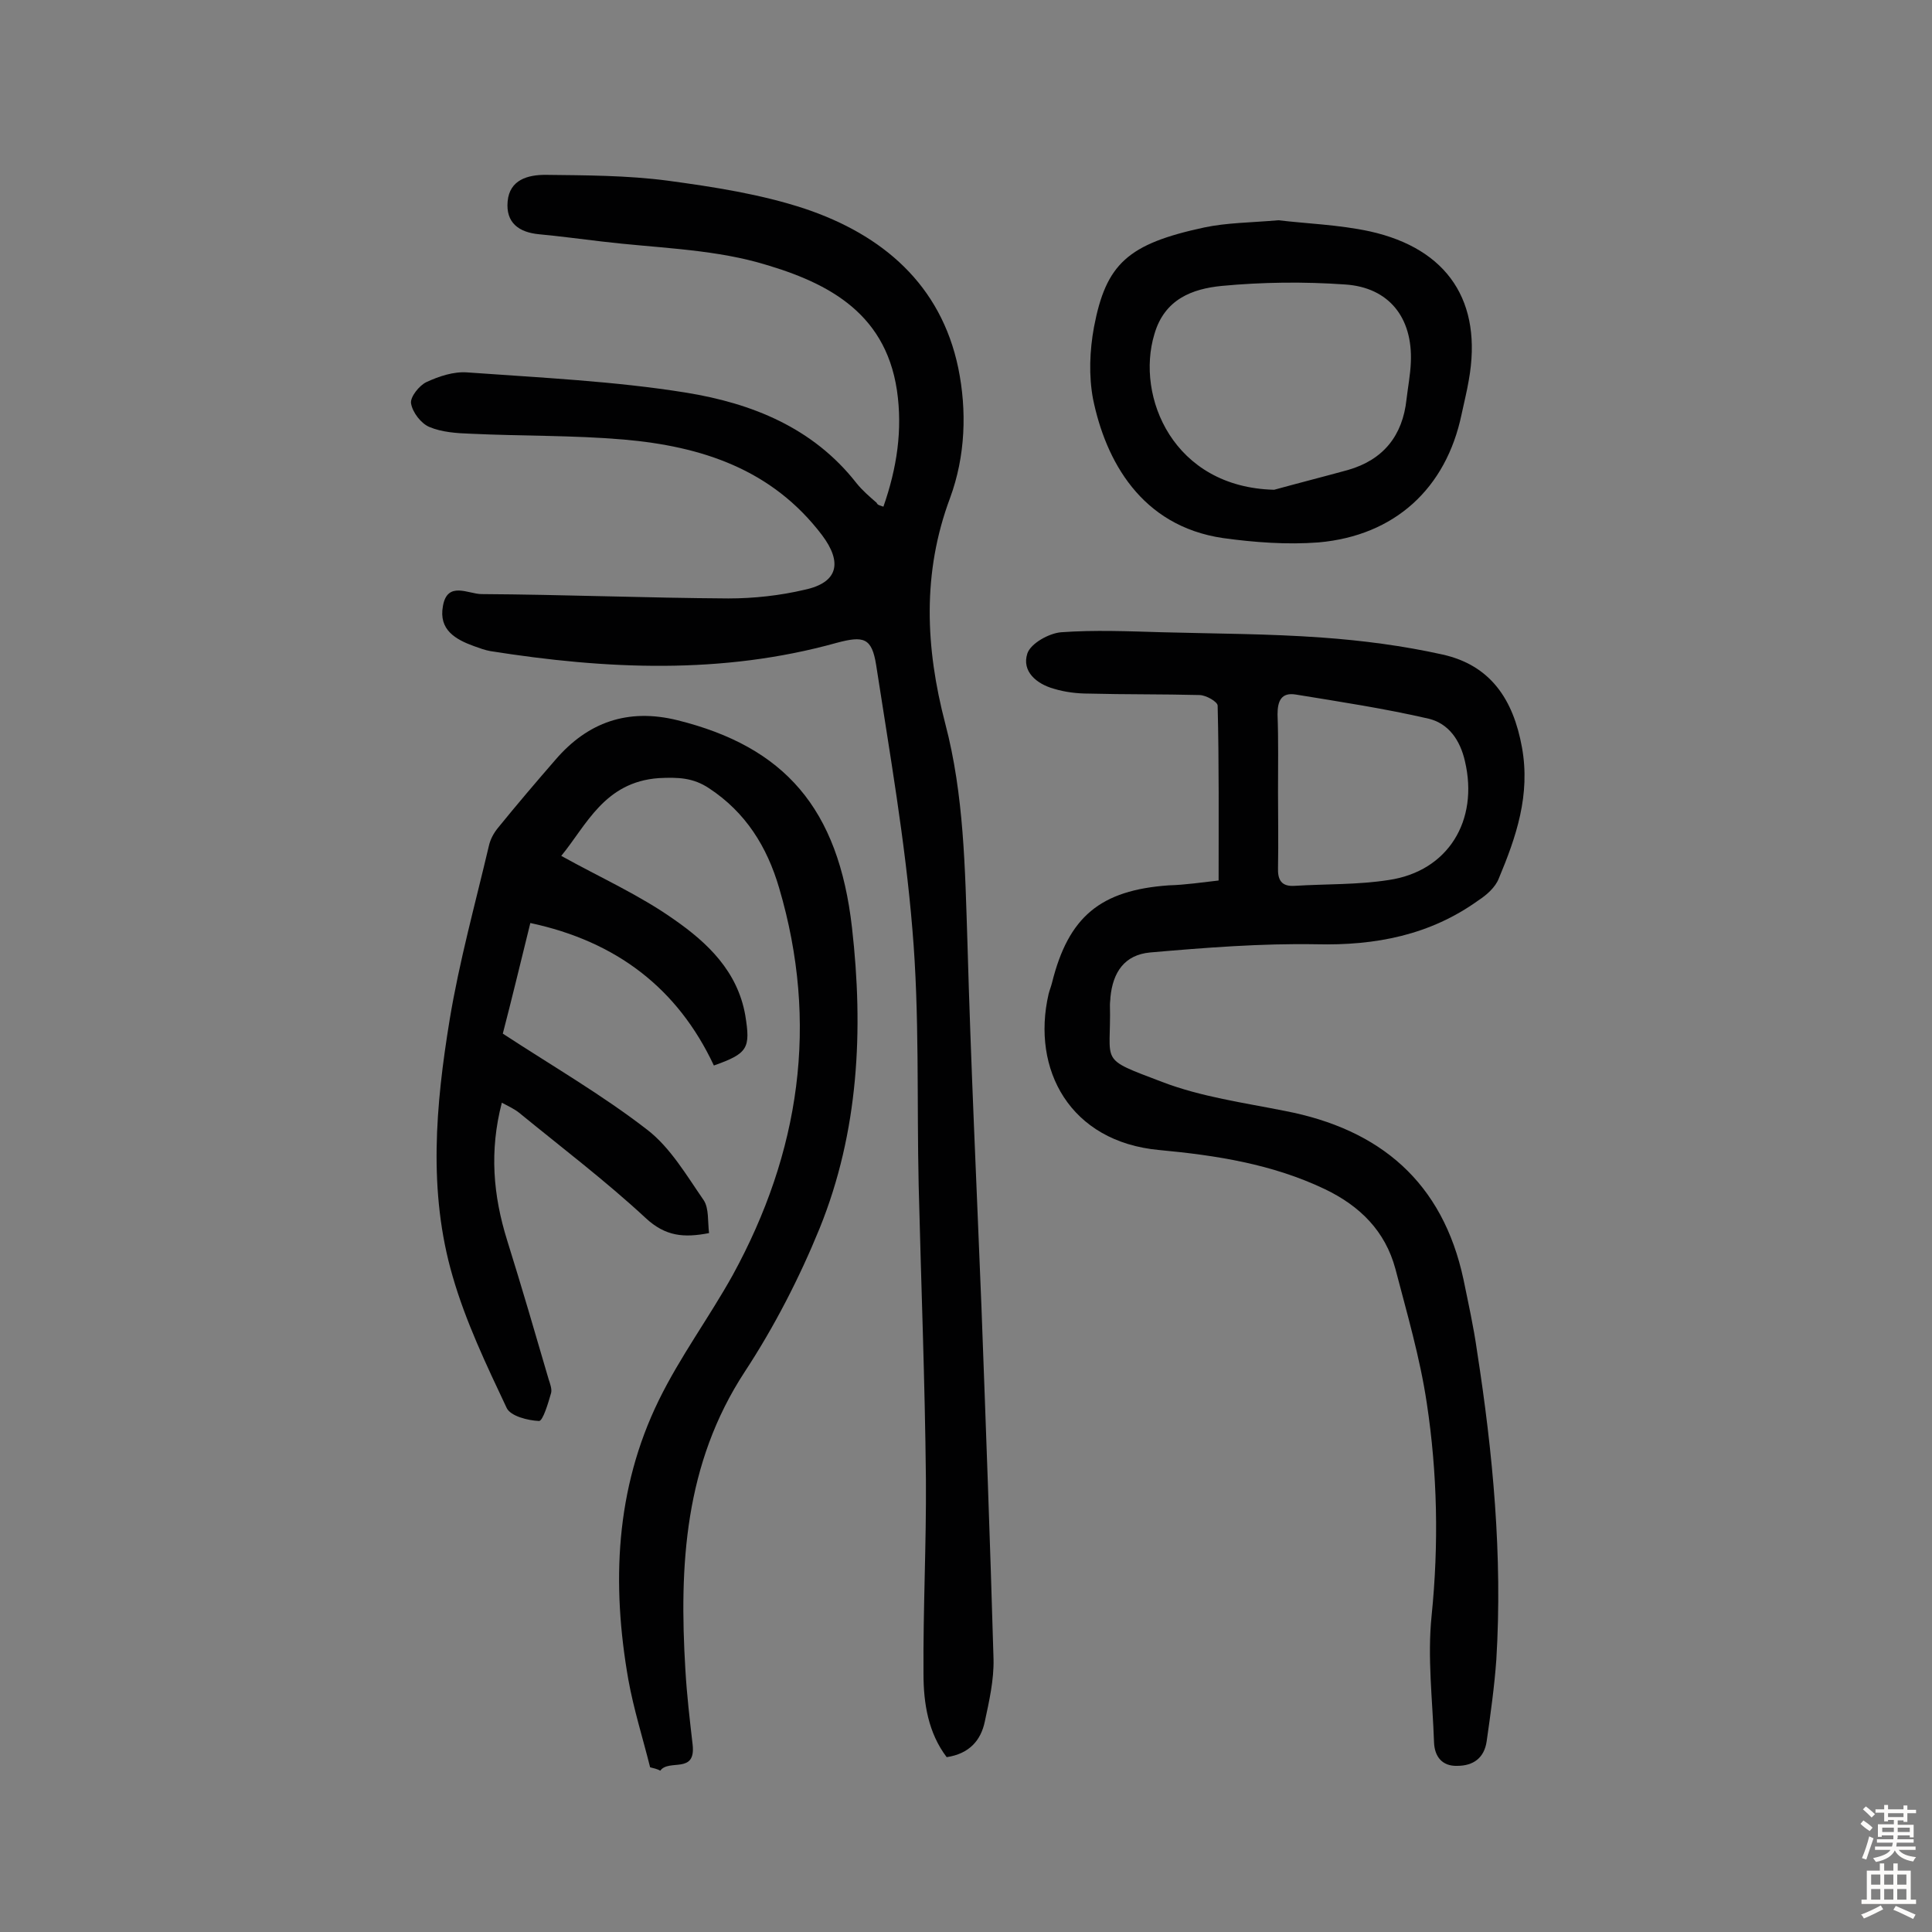
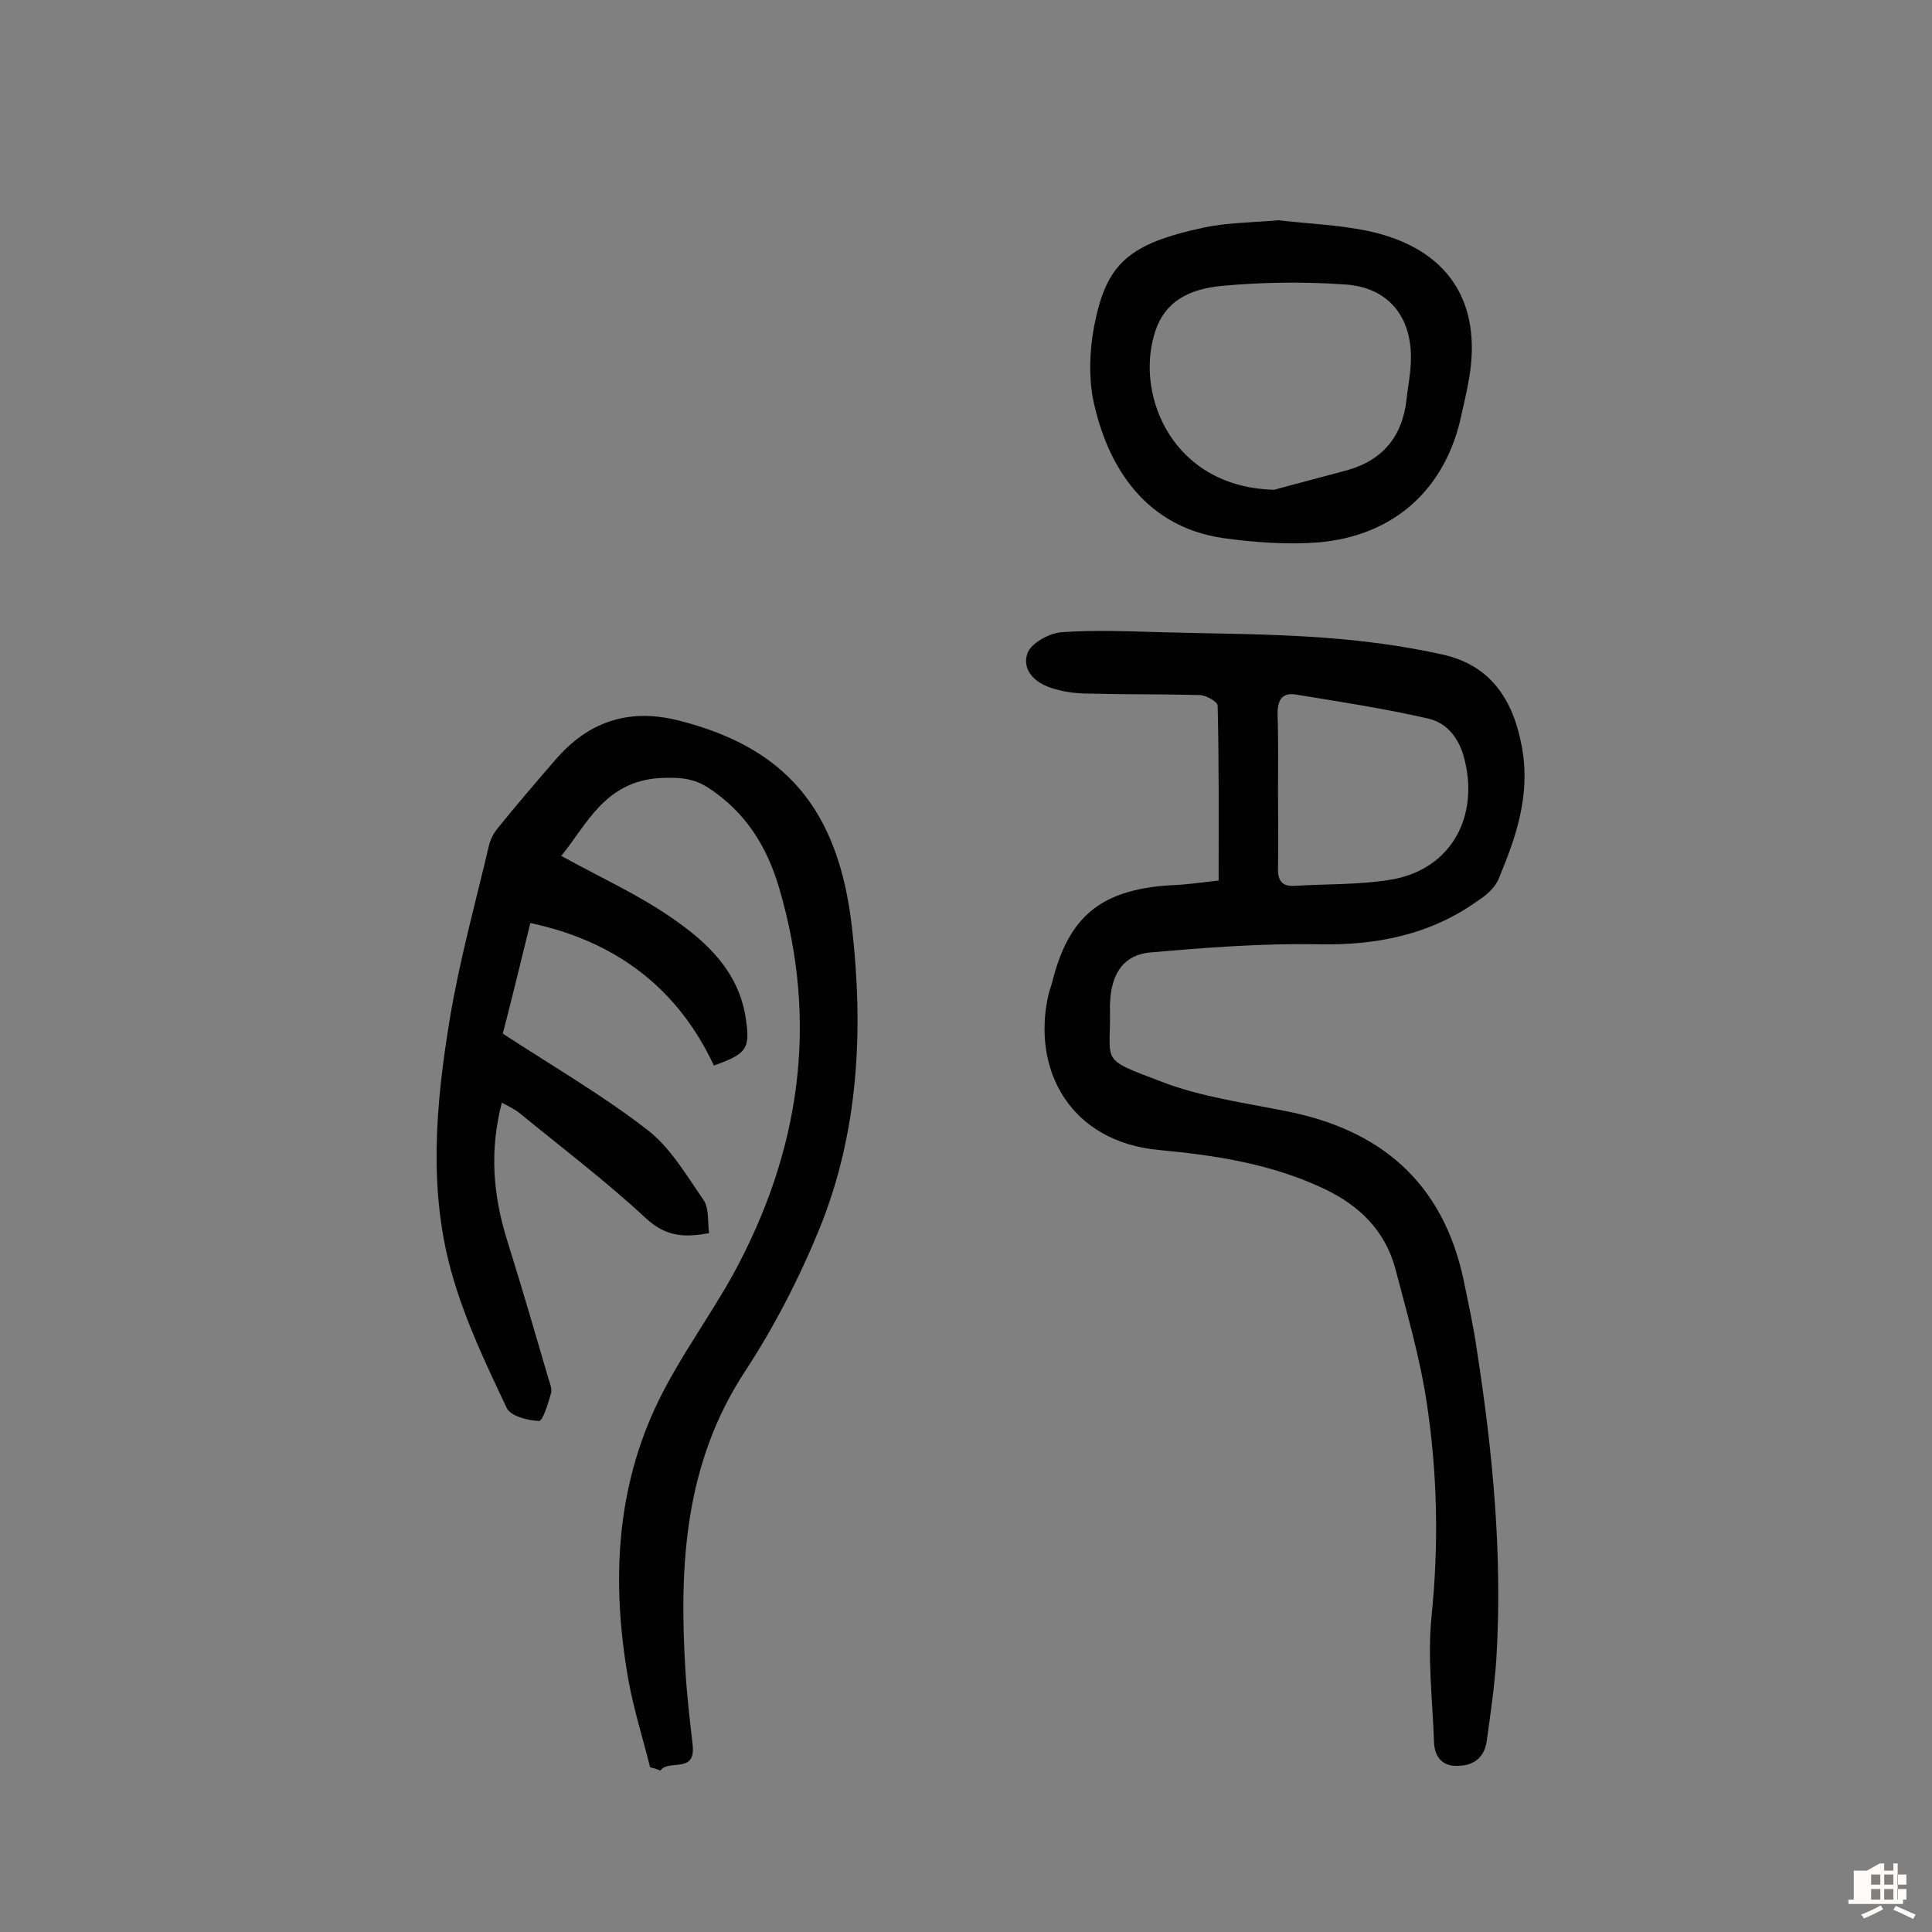
<svg xmlns="http://www.w3.org/2000/svg" enable-background="new 0 0 400 400" viewBox="0 0 400 400">
  <rect x="0" y="0" width="400" height="400" fill="#808080" stroke="none" />
  <g fill="#010102">
-     <path d="m182.9 104.9c2.8-8 4-15.9 2.8-24.1-2.5-16.7-15.3-22.7-28.9-26.5-10.3-2.8-21.4-3-32.2-4.3-4.3-.5-8.7-1.1-13-1.5-4.2-.4-6.9-2.4-6.5-6.8.4-4.5 4.2-5.5 7.8-5.5 8.4.1 16.9.1 25.3 1.2 9.6 1.3 19.3 2.8 28.4 5.8 16.1 5.4 28.2 15.7 31.8 33 1.8 8.8 1.5 18.2-1.7 26.9-5.8 15.5-5.1 31-1 46.7 3.9 14.8 4.1 30.1 4.6 45.4.7 25.1 1.9 50.2 2.9 75.4.9 24.3 1.8 48.6 2.5 72.9.1 4.3-.9 8.7-1.8 12.9-.8 3.9-3.2 6.7-7.9 7.4-3.8-5-4.8-11.1-4.8-17.2-.1-13.5.6-26.9.5-40.4-.2-20.3-1-40.5-1.5-60.8-.4-17.7.2-35.4-1.3-53-1.5-18.3-4.7-36.5-7.5-54.7-.9-5.7-2.6-6.1-8.2-4.6-23.7 6.6-47.7 5.5-71.7 1.7-1.1-.2-2.2-.6-3.3-1-3.9-1.4-7.4-3.4-6.5-8.3.9-5.3 5.3-2.5 8-2.5 17 .1 34.1.8 51.1.9 5.3 0 10.7-.6 15.8-1.8 7-1.5 7.8-5.7 3.6-11.3-10.4-13.7-25-18.4-41.1-19.8-10.5-.9-21.1-.7-31.6-1.2-2.9-.1-6-.3-8.6-1.4-1.7-.7-3.5-3-3.8-4.9-.2-1.3 1.7-3.7 3.2-4.4 2.6-1.2 5.6-2.2 8.4-2 15.2 1.1 30.5 1.8 45.4 4.2 13.5 2.2 26.2 7.2 35.2 18.7 1.2 1.5 2.7 2.8 4.2 4.1.2.5.6.5 1.4.8z" />
    <path d="m134.6 365.9c-1.5-6-3.4-12-4.5-18.1-3.5-19.9-2.7-39.5 6.3-57.9 4.4-9 10.4-17.1 15.3-25.9 13.9-25.4 17.9-52.1 9.6-80.2-2.5-8.5-6.9-15.6-14.5-20.6-3.3-2.2-6.4-2.3-10.4-2.1-11.3.8-15 9.8-20.2 16.1 8.1 4.5 16.2 8.1 23.4 13.2 6.9 4.8 13.1 10.7 14.7 19.8 1.1 6.8.6 7.9-6.5 10.4-7.5-16-20.2-25.7-38-29.5-2 8.1-3.9 16-5.7 22.9 10.4 6.8 20.6 12.7 29.9 19.9 4.8 3.7 8.1 9.4 11.7 14.6 1.1 1.7.8 4.3 1.1 6.8-5.2 1-9 .7-13.1-3.1-8.3-7.7-17.4-14.6-26.2-21.8-1-.8-2.1-1.3-3.6-2.1-2.6 10-1.8 19.2 1.1 28.5 3 9.6 5.8 19.2 8.6 28.8.3.9.7 2 .5 2.8-.6 2.1-1.7 5.8-2.5 5.8-2.3-.1-5.9-1-6.7-2.7-4.2-8.9-8.5-17.9-11.2-27.3-5.1-17.5-3.5-35.4-.6-53.1 2-12.1 5.3-24 8.1-35.9.3-1.4 1-2.7 1.9-3.8 3.9-4.8 7.9-9.5 11.9-14.1 6.7-7.8 15-10.7 25.2-8.2 22.2 5.5 33.4 18.2 36.2 43 2.4 21.1 1.4 42.2-6.7 62.2-4.2 10.3-9.4 20.4-15.5 29.7-12.5 19.1-13.6 40.1-12.3 61.7.3 5.2.9 10.3 1.5 15.5.7 6.2-4.9 2.9-6.7 5.4-.7-.4-1.4-.5-2.1-.7z" />
    <path d="m252.3 182.3c0-12.2.1-24.2-.2-36.2 0-.8-2.4-2.2-3.8-2.2-7.6-.2-15.3-.1-22.9-.3-2.4 0-4.9-.3-7.2-1-3.6-1-6.7-3.6-5.5-7.3.7-2.1 4.5-4.2 7-4.4 6.9-.5 14-.2 20.9 0 11 .3 22.1.3 33.1 1.1 8.4.6 16.8 1.7 24.9 3.5 10 2.2 14.7 9.3 16.5 19.2s-1.2 18.6-4.8 27.2c-.7 1.8-2.5 3.4-4.2 4.5-10 7.2-21.3 9.4-33.6 9.1-11.4-.2-22.9.7-34.4 1.7-5.3.5-7.7 4.1-8.2 9.3 0 .5-.1 1-.1 1.5.3 12.4-2.6 10.9 10.8 16 8.1 3.1 16.9 4.3 25.4 6 19.8 3.8 32.7 14.8 37 34.9 1 4.9 2.1 9.8 2.8 14.8 3.3 21.2 5.3 42.5 4 63.9-.4 5.6-1.2 11.3-2 16.9-.5 3.5-2.8 5.1-6.1 5.1-3.1.1-4.7-1.9-4.8-4.9-.3-8.7-1.4-17.5-.5-26.2 1.5-14.8 1.2-29.5-1-44-1.4-9.4-4.1-18.6-6.5-27.8-2.1-7.8-7.3-13-14.6-16.5-10.9-5.2-22.5-7-34.3-8.1-18.5-1.7-26.5-16.7-22.9-32.3.2-.8.5-1.5.7-2.3 3.4-13.7 10-19.2 24.2-20.2 3.5-.1 6.7-.6 10.3-1zm12.3-18.3c0 5.2.1 10.4 0 15.6-.1 2.6.7 4 3.5 3.8 6.5-.4 13-.2 19.4-1.2 12.3-1.8 18.7-12.3 15.8-24.6-1-4.4-3.4-7.8-7.5-8.8-9.1-2.1-18.3-3.5-27.5-5-3-.5-3.8 1.3-3.8 4.1.2 5.4.1 10.8.1 16.1z" />
    <path d="m264.7 45.6c5.7.7 12.4.9 18.9 2.3 16.2 3.6 23.4 14.6 20.5 30.8-.4 2.4-1 4.7-1.5 7.1-3.2 15.3-13.8 25.1-29.6 26.5-6.5.5-13.3 0-19.8-.9-17-2.5-24.3-16.1-26.9-28.8-.9-4.8-.7-10 .2-14.9 2.5-13.1 7-17.2 22.8-20.6 4.7-1 9.6-1 15.4-1.5zm-.9 55.8c5.1-1.4 10.2-2.7 15.3-4.1 7.3-2.1 11.3-7.1 12.1-14.6.3-2.6.8-5.1.9-7.7.4-9.2-4.5-15.5-13.6-16.1-8.5-.6-17.2-.5-25.6.3-6 .6-11.8 2.7-13.9 10-3.9 12.9 3.9 31.7 24.8 32.2z" />
  </g>
-   <path d="m385.2 377.6.6-.7c.6.4 1.3.9 1.9 1.5l-.6.7c-.8-.5-1.4-1-1.9-1.5zm.3 7.1c.6-1.4 1.1-2.9 1.5-4.5.3.1.6.3.9.4-.5 1.4-1 2.9-1.5 4.4zm.2-10.1.6-.6c.7.5 1.3 1.1 1.9 1.6l-.7.7c-.6-.6-1.2-1.2-1.8-1.7zm8.4-.8h.8v.9h1.8v.7h-1.8v1.8h-.8v-.3h-1.2v.9h3.3v2.6h-.8v-.4h-2.5c0 .3 0 .6-.1.8h3.4v.7h-3.5c0 .3-.1.6-.1.8h4v.7h-3.5c.7.9 1.9 1.3 3.6 1.5-.2.2-.4.5-.6.9-1.9-.3-3.2-1.1-3.8-2.3-.5 1.1-1.8 2-3.9 2.4-.2-.3-.4-.5-.6-.8 1.9-.4 3.1-.9 3.6-1.7h-3.2v-.7h3.5c.1-.2.1-.5.2-.8h-3.3v-.7h3.4c0-.2 0-.5 0-.8h-2.4v.3h-.8v-2.6h3.3v-.9h-1.2v.3h-.8v-1.8h-1.8v-.7h1.8v-.9h.8v.9h3.2zm-4.4 5.5h2.4c0-.3 0-.6 0-.9h-2.4zm1.2-3.1h3.2v-.8h-3.2zm4.4 2.2h-2.4v.9h2.5v-.9z" fill="#fcfbfa" />
-   <path d="m389.2 385.8h.9v1.5h1.9v-1.5h.9v1.5h2.7v6h1.1v.9h-11.3v-.9h1.1v-6h2.7zm.2 8.7.5.8c-1.2.6-2.5 1.3-4 1.9-.2-.3-.3-.6-.6-.8 1.6-.6 3-1.3 4.1-1.9zm-2-4.3h1.9v-2.1h-1.9zm0 3.1h1.9v-2.2h-1.9zm2.7-3.1h1.9v-2.1h-1.9zm0 3.1h1.9v-2.2h-1.9zm2.4 1.3c1.4.6 2.7 1.2 4.1 1.8l-.5.9c-1.5-.7-2.8-1.4-4.1-1.9zm2.2-6.5h-1.9v2.1h1.9zm-1.9 5.2h1.9v-2.2h-1.9z" fill="#fcfbfa" />
+   <path d="m389.2 385.8h.9v1.5h1.9v-1.5h.9v1.5v6h1.1v.9h-11.3v-.9h1.1v-6h2.7zm.2 8.7.5.8c-1.2.6-2.5 1.3-4 1.9-.2-.3-.3-.6-.6-.8 1.6-.6 3-1.3 4.1-1.9zm-2-4.3h1.9v-2.1h-1.9zm0 3.1h1.9v-2.2h-1.9zm2.7-3.1h1.9v-2.1h-1.9zm0 3.1h1.9v-2.2h-1.9zm2.4 1.3c1.4.6 2.7 1.2 4.1 1.8l-.5.9c-1.5-.7-2.8-1.4-4.1-1.9zm2.2-6.5h-1.9v2.1h1.9zm-1.9 5.2h1.9v-2.2h-1.9z" fill="#fcfbfa" />
</svg>